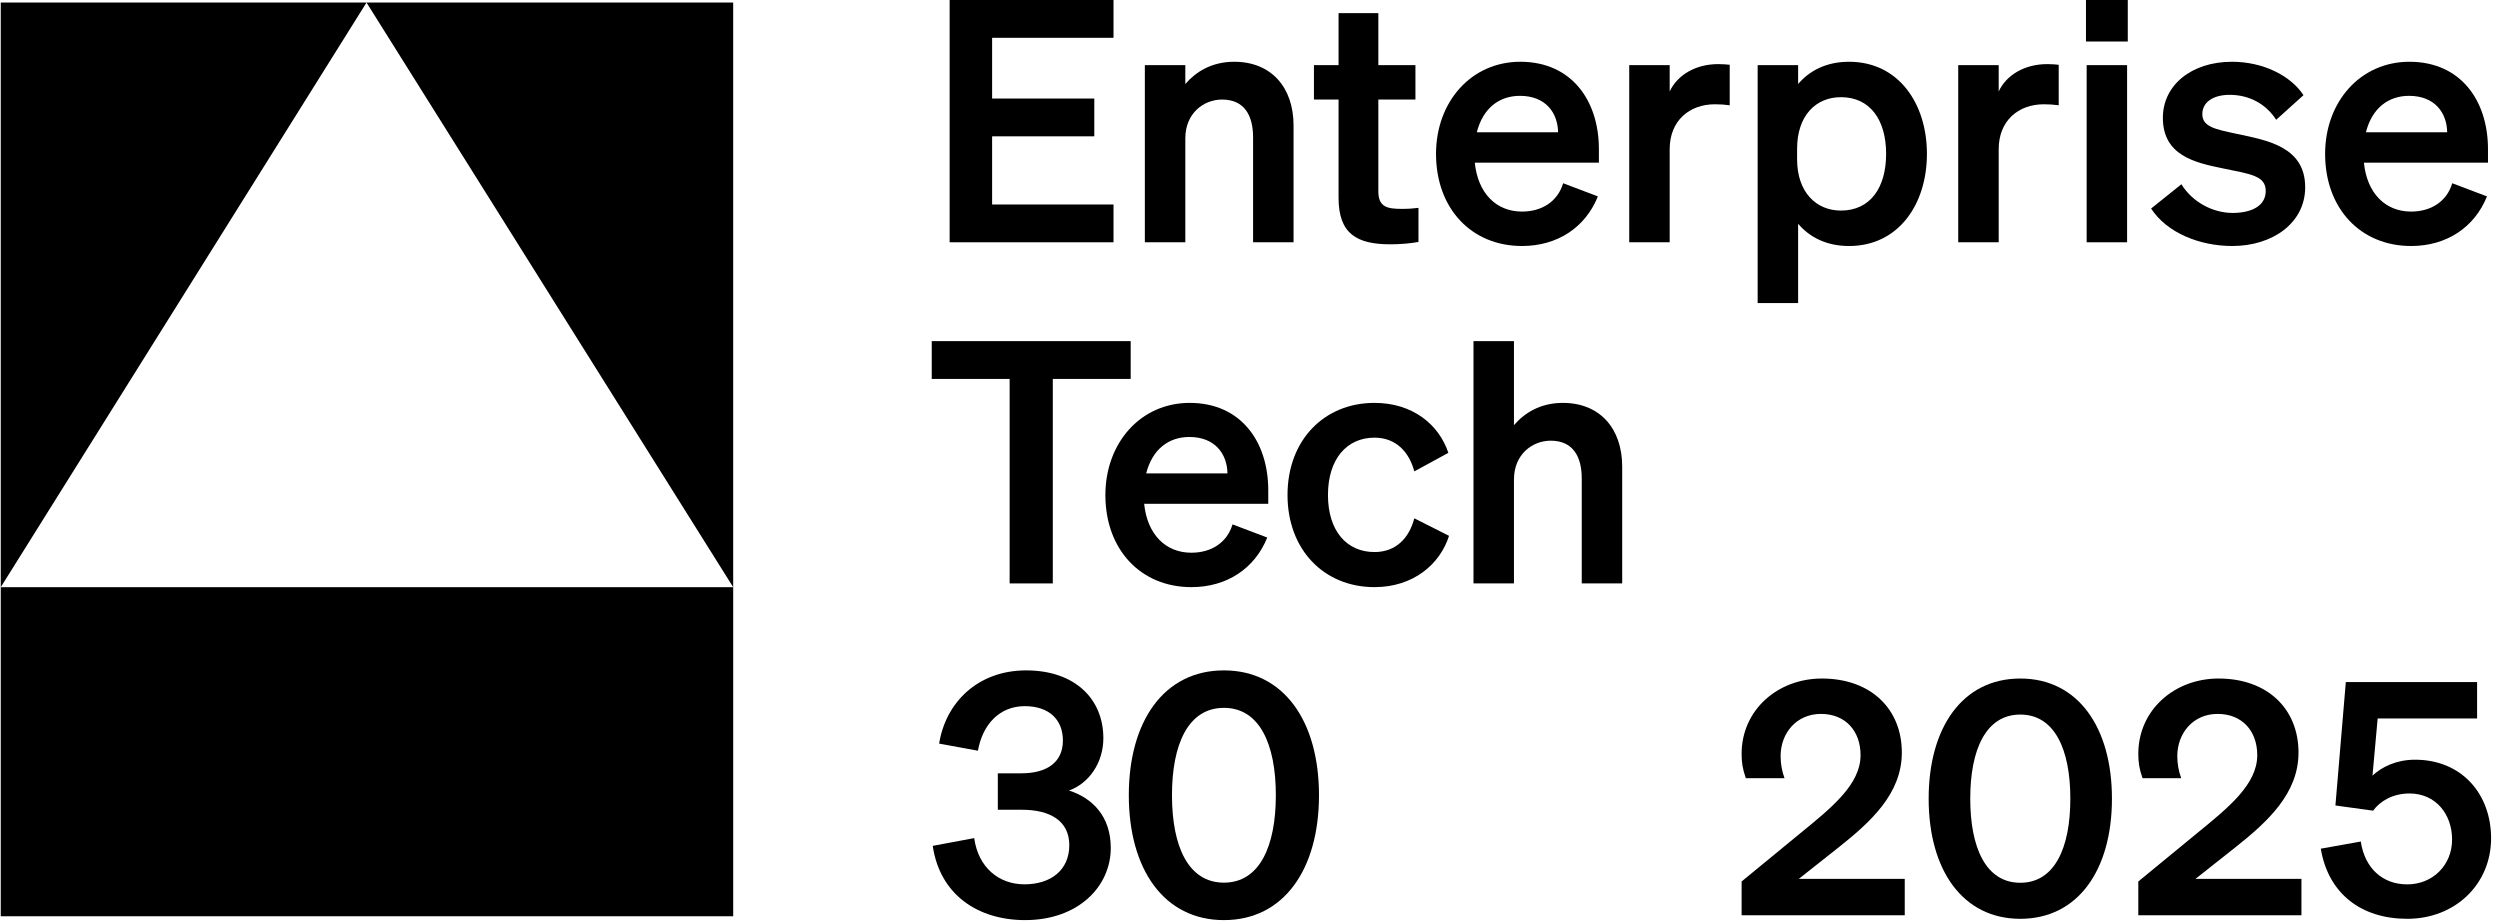
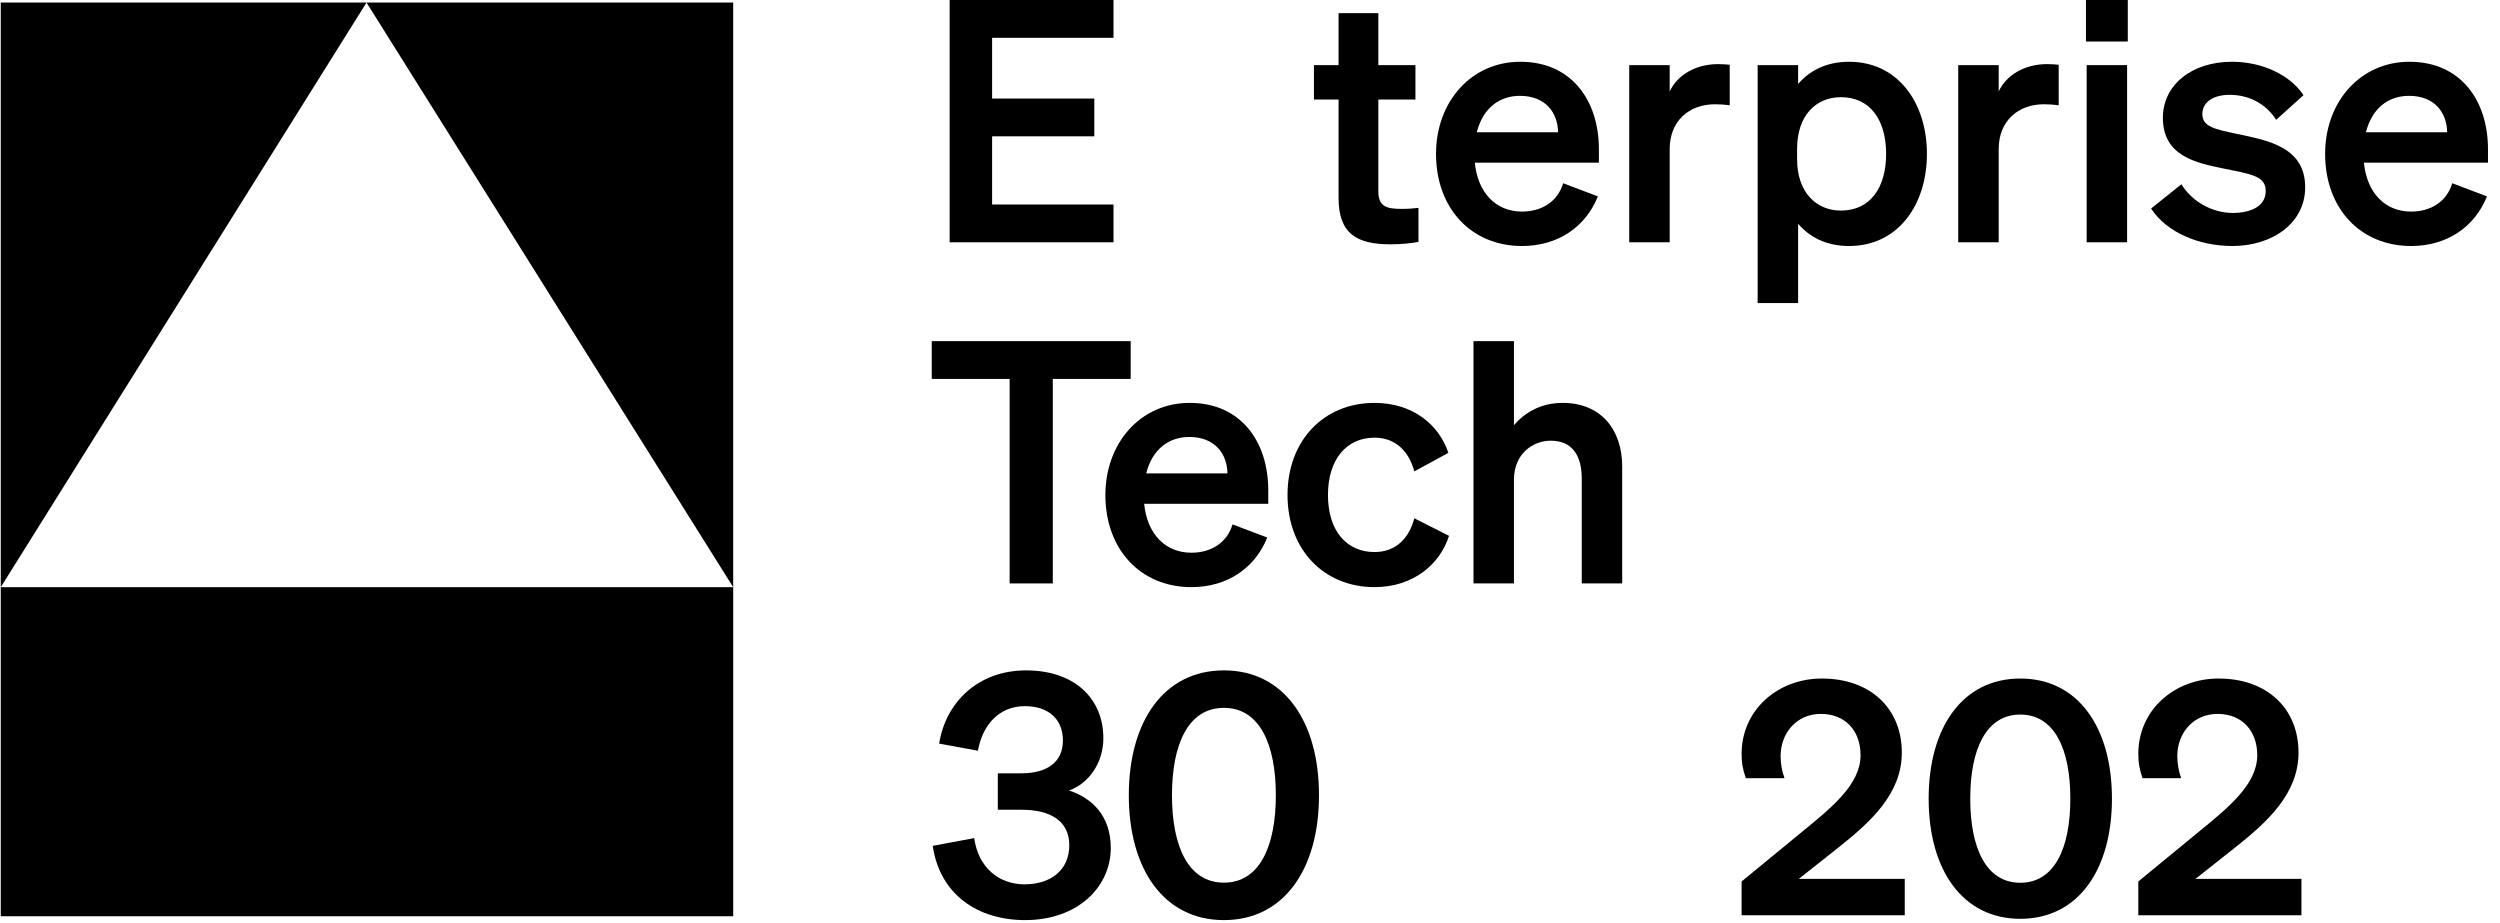
<svg xmlns="http://www.w3.org/2000/svg" width="149" height="55" viewBox="0 0 149 55" fill="none">
  <g clip-path="url(#clip0_5087_5448)">
    <g clip-path="url(#clip1_5087_5448)">
      <path d="M0.045 34.996V0.153H21.844L0.045 34.996Z" fill="black" style="fill:black;fill-opacity:1;" />
      <path d="M43.699 34.996H0.045V54.609H43.699V34.996Z" fill="black" style="fill:black;fill-opacity:1;" />
      <path d="M43.698 34.996V0.153H21.844L43.698 34.996Z" fill="black" style="fill:black;fill-opacity:1;" />
      <path d="M67.277 47.397C67.277 42.992 69.367 39.955 72.945 39.955C76.522 39.955 78.612 42.992 78.612 47.397C78.612 51.801 76.522 54.838 72.945 54.838C69.367 54.838 67.277 51.801 67.277 47.397ZM69.85 47.397C69.85 50.434 70.814 52.606 72.945 52.606C75.075 52.606 76.04 50.434 76.04 47.397C76.04 44.36 75.075 42.188 72.945 42.188C70.814 42.188 69.85 44.36 69.85 47.397Z" fill="black" style="fill:black;fill-opacity:1;" />
      <path d="M61.098 54.838C58.264 54.838 56.013 53.309 55.591 50.413L58.063 49.951C58.304 51.7 59.53 52.706 61.057 52.706C62.625 52.706 63.73 51.861 63.73 50.373C63.73 48.905 62.565 48.261 60.897 48.261H59.47V46.089H60.877C62.404 46.089 63.349 45.425 63.349 44.138C63.349 42.871 62.505 42.087 61.078 42.087C59.57 42.087 58.566 43.173 58.284 44.742L55.973 44.319C56.355 41.886 58.264 39.955 61.158 39.955C64.052 39.955 65.76 41.645 65.76 43.998C65.76 45.466 64.896 46.693 63.71 47.115C65.097 47.557 66.202 48.644 66.202 50.534C66.202 52.847 64.253 54.838 61.098 54.838Z" fill="black" style="fill:black;fill-opacity:1;" />
      <path d="M87.82 34.772V20.332H90.232V25.34C90.835 24.636 91.779 24.012 93.146 24.012C95.357 24.012 96.683 25.541 96.683 27.814V34.772H94.272V28.518C94.272 27.21 93.749 26.265 92.423 26.265C91.337 26.265 90.232 27.07 90.232 28.578V34.772H87.82Z" fill="black" style="fill:black;fill-opacity:1;" />
      <path d="M79.147 29.503C79.147 31.655 80.273 32.902 81.921 32.902C83.207 32.902 83.991 32.057 84.292 30.891L86.362 31.936C85.82 33.646 84.212 34.993 81.921 34.993C78.906 34.993 76.736 32.761 76.736 29.503C76.736 26.245 78.906 24.012 81.921 24.012C84.192 24.012 85.759 25.299 86.322 26.989L84.292 28.095C83.991 26.949 83.207 26.084 81.921 26.084C80.273 26.084 79.147 27.351 79.147 29.503Z" fill="black" style="fill:black;fill-opacity:1;" />
      <path d="M71.006 34.993C67.992 34.993 65.881 32.761 65.881 29.503C65.881 26.406 67.971 24.012 70.906 24.012C73.96 24.012 75.588 26.325 75.588 29.221V30.026H68.192C68.373 31.836 69.459 32.942 71.006 32.942C72.192 32.942 73.137 32.339 73.458 31.253L75.528 32.037C74.784 33.887 73.117 34.993 71.006 34.993ZM70.886 26.044C69.64 26.044 68.675 26.788 68.313 28.216H73.157C73.137 27.049 72.413 26.044 70.886 26.044Z" fill="black" style="fill:black;fill-opacity:1;" />
      <path d="M67.389 22.584H62.747V34.772H60.174V22.584H55.532V20.331H67.389V22.584Z" fill="black" style="fill:black;fill-opacity:1;" />
      <path d="M143.702 14.662C140.688 14.662 138.577 12.429 138.577 9.171C138.577 6.074 140.668 3.681 143.602 3.681C146.656 3.681 148.284 5.994 148.284 8.89V9.694H140.889C141.07 11.504 142.154 12.61 143.702 12.61C144.887 12.61 145.833 12.007 146.154 10.921L148.223 11.705C147.48 13.556 145.813 14.662 143.702 14.662ZM143.581 5.712C142.335 5.712 141.371 6.456 141.009 7.884H145.852C145.833 6.718 145.109 5.712 143.581 5.712Z" fill="black" style="fill:black;fill-opacity:1;" />
      <path d="M128.205 12.429L130.012 10.981C130.636 12.007 131.842 12.691 133.068 12.691C134.093 12.691 135.037 12.329 135.037 11.383C135.037 10.479 134.152 10.378 132.485 10.036C130.816 9.694 128.907 9.272 128.907 7.019C128.907 5.088 130.595 3.681 133.027 3.681C134.877 3.681 136.524 4.505 137.288 5.672L135.66 7.14C135.057 6.195 134.052 5.652 132.887 5.652C131.902 5.652 131.259 6.094 131.259 6.798C131.259 7.562 132.022 7.703 133.349 7.985C135.137 8.367 137.389 8.749 137.389 11.162C137.389 13.294 135.439 14.662 133.048 14.662C131.098 14.662 129.149 13.877 128.205 12.429Z" fill="black" style="fill:black;fill-opacity:1;" />
      <path d="M124.324 2.474V0H126.816V2.474H124.324ZM126.775 3.882V14.44H124.365V3.882H126.775Z" fill="black" style="fill:black;fill-opacity:1;" />
      <path d="M122.699 3.861V6.275C122.398 6.235 122.156 6.215 121.815 6.215C120.287 6.215 119.122 7.2 119.122 8.889V14.44H116.71V3.882H119.122V5.45C119.584 4.465 120.669 3.821 122.016 3.821C122.297 3.821 122.518 3.841 122.699 3.861Z" fill="black" style="fill:black;fill-opacity:1;" />
      <path d="M110.202 14.662C108.836 14.662 107.831 14.119 107.168 13.335V18.061H104.756V3.882H107.168V5.008C107.831 4.224 108.836 3.681 110.202 3.681C113.157 3.681 114.845 6.175 114.845 9.171C114.845 12.168 113.157 14.662 110.202 14.662ZM107.107 8.87V9.493C107.107 11.444 108.233 12.55 109.72 12.55C111.468 12.55 112.413 11.182 112.413 9.171C112.413 7.16 111.468 5.792 109.72 5.792C108.233 5.792 107.107 6.878 107.107 8.87Z" fill="black" style="fill:black;fill-opacity:1;" />
      <path d="M103.091 3.861V6.275C102.789 6.235 102.548 6.215 102.207 6.215C100.679 6.215 99.513 7.2 99.513 8.889V14.44H97.102V3.882H99.513V5.45C99.976 4.465 101.061 3.821 102.407 3.821C102.689 3.821 102.91 3.841 103.091 3.861Z" fill="black" style="fill:black;fill-opacity:1;" />
      <path d="M90.712 14.662C87.697 14.662 85.587 12.429 85.587 9.171C85.587 6.074 87.677 3.681 90.611 3.681C93.666 3.681 95.294 5.994 95.294 8.89V9.694H87.898C88.079 11.504 89.164 12.61 90.712 12.61C91.897 12.61 92.842 12.007 93.163 10.921L95.234 11.705C94.49 13.556 92.822 14.662 90.712 14.662ZM90.591 5.712C89.345 5.712 88.38 6.456 88.018 7.884H92.862C92.842 6.718 92.118 5.712 90.591 5.712Z" fill="black" style="fill:black;fill-opacity:1;" />
      <path d="M79.778 11.785V5.933H78.311V3.881H79.778V0.784H82.149V3.881H84.36V5.933H82.149V11.403C82.149 12.349 82.692 12.449 83.556 12.449C83.958 12.449 84.179 12.429 84.541 12.389V14.42C84.099 14.501 83.496 14.561 82.873 14.561C80.863 14.561 79.778 13.937 79.778 11.785Z" fill="black" style="fill:black;fill-opacity:1;" />
-       <path d="M68.233 14.441V3.882H70.645V5.008C71.248 4.304 72.192 3.681 73.559 3.681C75.769 3.681 77.096 5.209 77.096 7.482V14.441H74.684V8.186C74.684 6.878 74.162 5.933 72.835 5.933C71.75 5.933 70.645 6.738 70.645 8.246V14.441H68.233Z" fill="black" style="fill:black;fill-opacity:1;" />
      <path d="M56.598 0H66.365V2.253H59.13V5.873H65.22V8.125H59.13V12.188H66.365V14.44H56.598V0Z" fill="black" style="fill:black;fill-opacity:1;" />
-       <path d="M141.438 48.316L139.191 48.007L139.811 40.652H147.635V42.82H141.709L141.4 46.226C141.961 45.704 142.833 45.278 143.937 45.278C146.706 45.278 148.469 47.31 148.469 49.961C148.469 52.69 146.338 54.761 143.472 54.761C140.741 54.761 138.765 53.271 138.319 50.581L140.703 50.155C140.935 51.722 141.98 52.709 143.472 52.709C144.983 52.709 146.144 51.568 146.144 50.039C146.144 48.51 145.156 47.291 143.607 47.291C142.601 47.291 141.845 47.755 141.438 48.316Z" fill="black" style="fill:black;fill-opacity:1;" />
      <path d="M127.443 52.535L130.929 49.671C132.827 48.123 134.532 46.749 134.532 45.007C134.532 43.575 133.64 42.549 132.168 42.549C130.716 42.549 129.767 43.691 129.767 45.065C129.767 45.51 129.845 45.955 130 46.381H127.695C127.501 45.82 127.443 45.452 127.443 44.929C127.443 42.317 129.593 40.44 132.227 40.44C135.132 40.44 136.991 42.239 136.991 44.852C136.991 47.31 135.132 48.994 133.176 50.542L130.851 52.38H137.166V54.548H127.443V52.535Z" fill="black" style="fill:black;fill-opacity:1;" />
      <path d="M114.948 47.6C114.948 43.362 116.962 40.44 120.41 40.44C123.857 40.44 125.872 43.362 125.872 47.6C125.872 51.839 123.857 54.761 120.41 54.761C116.962 54.761 114.948 51.839 114.948 47.6ZM117.427 47.6C117.427 50.523 118.357 52.613 120.41 52.613C122.463 52.613 123.392 50.523 123.392 47.6C123.392 44.678 122.463 42.588 120.41 42.588C118.357 42.588 117.427 44.678 117.427 47.6Z" fill="black" style="fill:black;fill-opacity:1;" />
      <path d="M103.8 52.535L107.286 49.671C109.185 48.123 110.889 46.749 110.889 45.007C110.889 43.575 109.998 42.549 108.526 42.549C107.073 42.549 106.124 43.691 106.124 45.065C106.124 45.51 106.202 45.955 106.357 46.381H104.052C103.858 45.82 103.8 45.452 103.8 44.929C103.8 42.317 105.95 40.44 108.584 40.44C111.489 40.44 113.349 42.239 113.349 44.852C113.349 47.31 111.489 48.994 109.533 50.542L107.209 52.38H113.523V54.548H103.8V52.535Z" fill="black" style="fill:black;fill-opacity:1;" />
    </g>
  </g>
  <defs>
    <clipPath id="clip0_5087_5448">
      <rect width="149" height="55" fill="white" style="fill:white;fill-opacity:1;" />
    </clipPath>
    <clipPath id="clip1_5087_5448">
      <rect width="149" height="55" fill="white" style="fill:white;fill-opacity:1;" />
    </clipPath>
  </defs>
</svg>